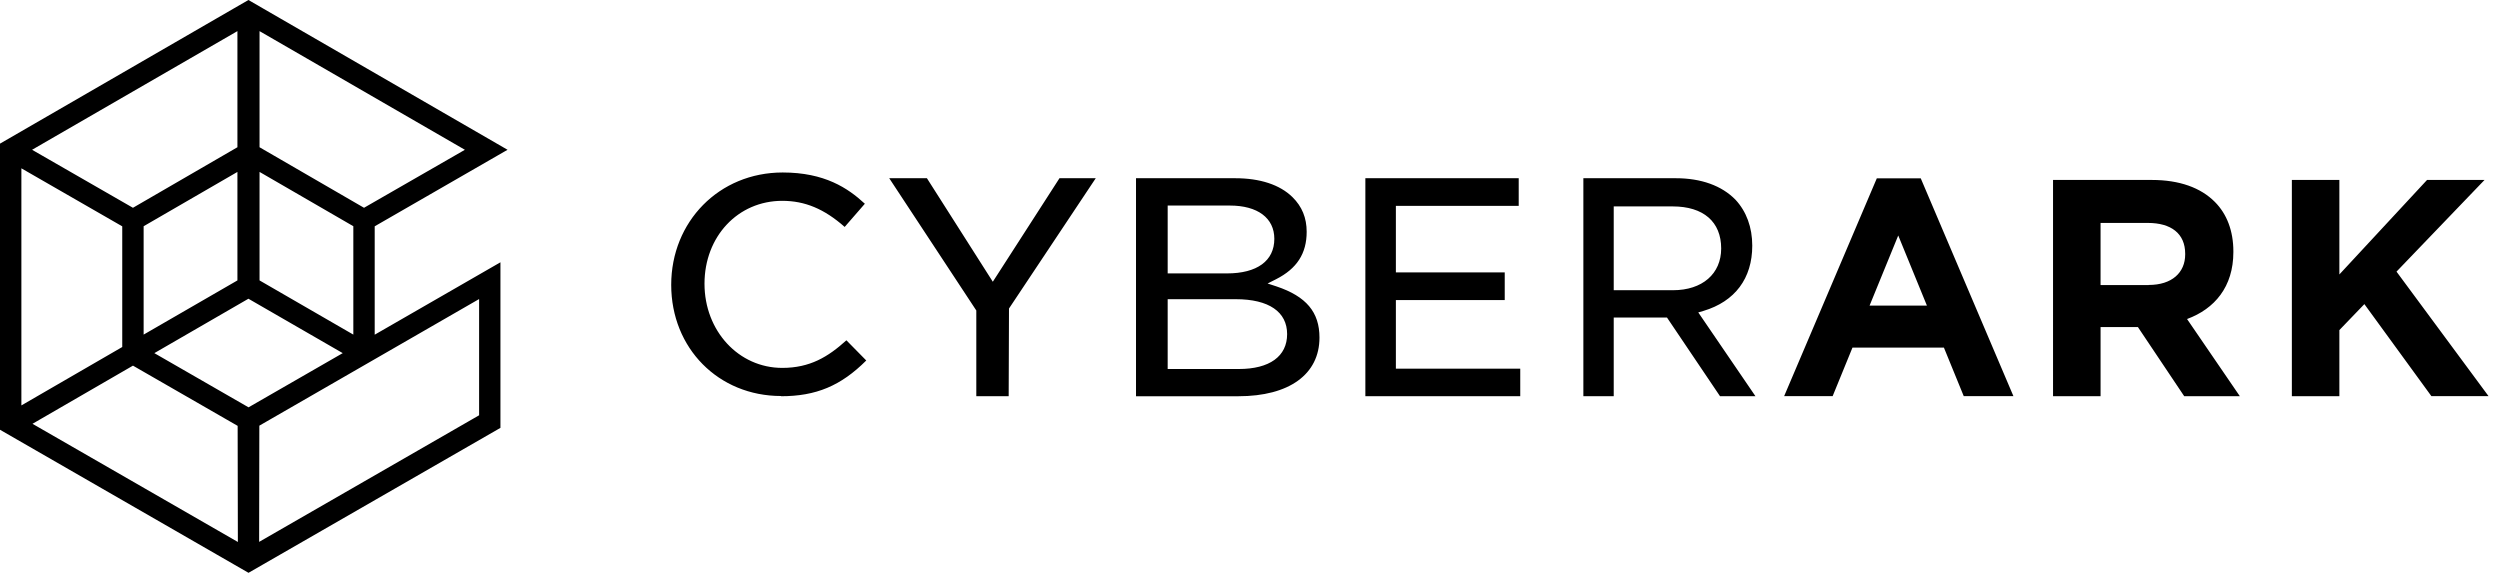
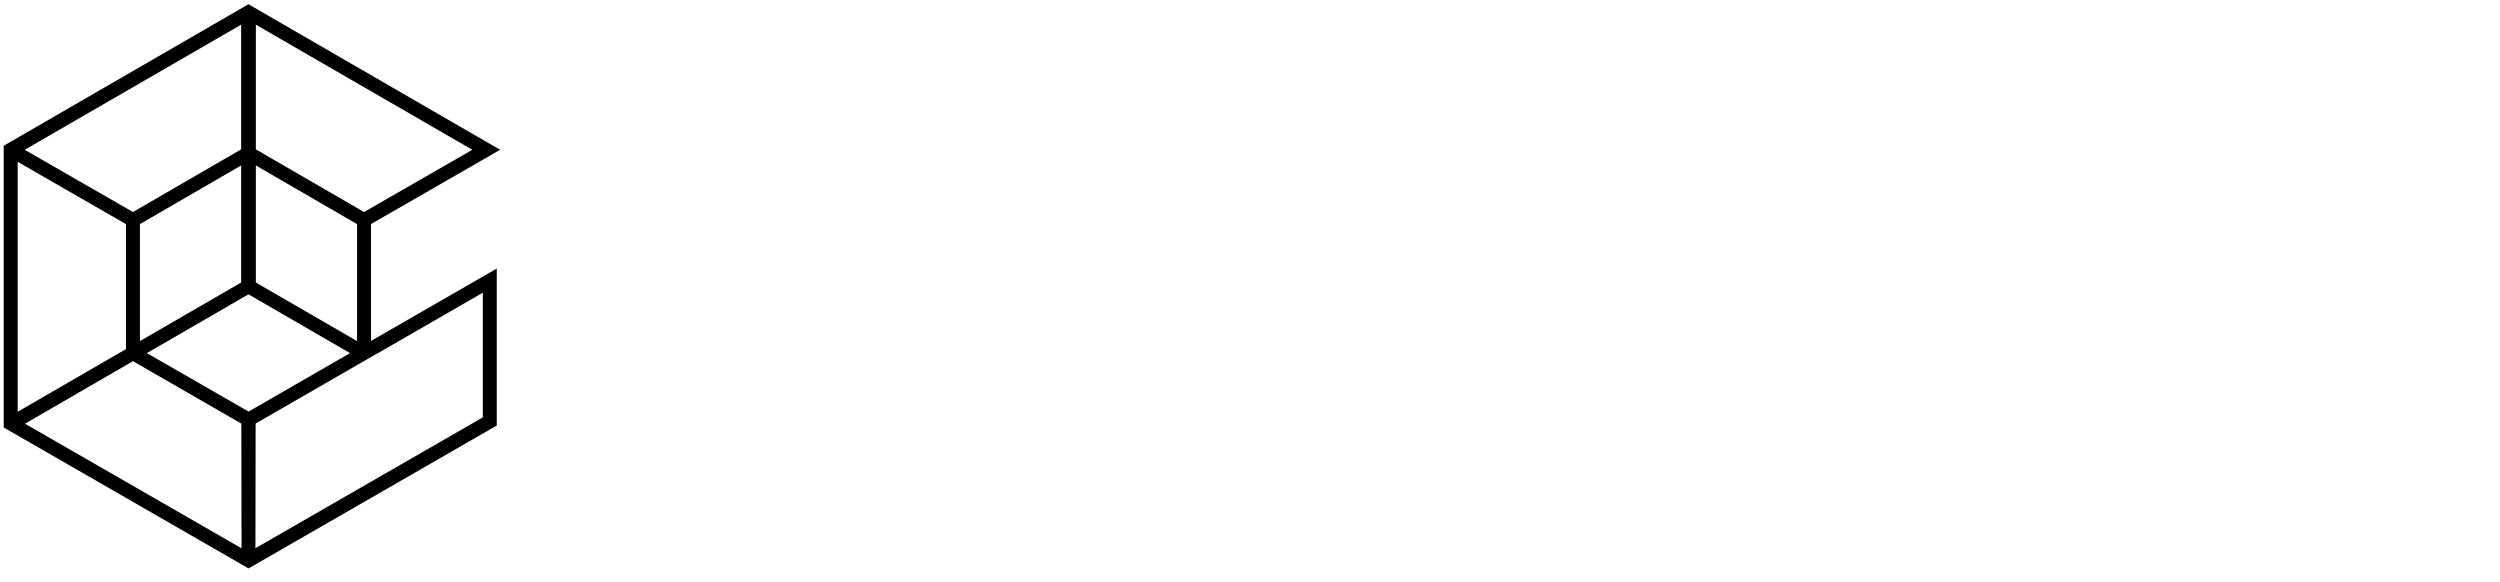
<svg xmlns="http://www.w3.org/2000/svg" width="159" height="37" fill="none">
  <path fill="#000" d="m31.816 9.527-.612-.35L15.801.269.236 9.27v17.921l.216.121 15.356 8.84 14.898-8.577.888-.511V17.08l-.888.511-7.11 4.093V14.25l8.214-4.725h.006Zm-15.544.996 6.436 3.73v7.439l-6.436-3.724v-7.445Zm-.935-8.954v7.93l-6.881 3.985L1.57 9.527l13.766-7.958Zm0 8.954v7.445L8.9 21.692v-7.44l6.436-3.73Zm-14.212-.23 6.887 3.96v7.95l-6.887 3.985V10.294Zm.465 16.655 6.866-3.978 6.894 3.972.013 7.93L1.59 26.948Zm14.211-.78h-.006l-6.456-3.71 6.436-3.723.026.014.028-.014 6.435 3.724-.74.424-5.716 3.293h-.007v-.008Zm8.24-3.71 6.665-3.843v7.93l-.687.397-13.774 7.924.013-7.93 7.782-4.485v.007Zm-.888-8.973L16.272 9.5V1.569l13.767 7.958-6.887 3.958Z" />
-   <path fill="#000" d="M15.8 36.428 0 27.332V9.135L15.8 0l16.48 9.526-8.449 4.867v6.894l7.997-4.605v10.53L15.8 36.434v-.007ZM.472 27.056l.094.054 15.242 8.773 15.558-8.954V17.49l-7.997 4.605v-7.978l7.978-4.591L15.8.546.472 9.41v17.645Zm15.126 8.227L1.118 26.95l7.338-4.25 7.129 4.107.013 8.475ZM2.06 26.95l13.068 7.52-.014-7.385-6.658-3.83-6.396 3.702v-.007Zm13.95 8.334.012-8.475 14.92-8.597v8.476l-.809.464-14.124 8.132Zm.484-8.206-.013 7.385 13.99-8.051V19.02l-13.976 8.052v.006h-.001ZM.888 26.6V9.889l7.358 4.235v8.22L.888 26.605V26.6Zm.472-15.895v15.08l6.415-3.715v-7.675l-6.415-3.69Zm14.434 15.74L8.866 22.46l6.907-3.992 6.96 3.992-6.92 3.985h-.02Zm-5.978-3.986 5.991 3.447 5.991-3.447-5.998-3.46-5.984 3.46Zm13.128-.356-6.907-3.993v-7.99l6.907 3.998v7.985Zm-6.437-4.269 5.965 3.447v-6.894l-5.965-3.454v6.9Zm-7.842 4.269v-7.985l6.907-3.999v7.991l-6.907 3.993Zm.47-7.715v6.893l5.965-3.446v-6.9l-5.965 3.454v-.001Zm14.017-.627-7.116-4.12V1.158L30.51 9.526l-7.358 4.234Zm-6.645-4.396 6.645 3.85 6.415-3.688-13.06-7.547v7.385ZM8.456 13.76 1.097 9.526l14.475-8.368v8.475l-7.116 4.12v.007ZM2.04 9.526l6.416 3.689L15.1 9.364V1.979L2.04 9.526Zm117.332 1.816h2.788l5.893 13.85h-3.16l-1.26-3.084h-5.816l-1.26 3.085h-3.085l5.893-13.851h.007Zm3.181 8.096-1.825-4.462-1.824 4.462h3.656-.007Zm8.02-7.993h6.286c1.748 0 3.104.488 4.006 1.397.764.765 1.177 1.845 1.177 3.146v.042c0 2.217-1.197 3.614-2.946 4.26l3.359 4.91h-3.538l-2.947-4.4h-2.374v4.4h-3.023V11.444Zm6.085 6.678c1.474 0 2.32-.785 2.32-1.941v-.042c0-1.294-.901-1.962-2.374-1.962h-3.008v3.953h3.062v-.008Zm9.104-6.678h3.022v6.01l5.576-6.01h3.656l-5.598 5.83 5.852 7.917h-3.635l-4.261-5.851-1.59 1.652v4.206h-3.022V11.445ZM49.678 25.186c-3.983 0-6.989-3.038-6.989-7.067 0-4.028 3.047-7.149 7.09-7.149 2.664 0 4.147.99 5.226 1.988l-1.284 1.475c-1.297-1.147-2.528-1.66-3.969-1.66-2.82 0-4.946 2.268-4.946 5.272 0 3.004 2.173 5.353 4.946 5.353 1.756 0 2.91-.696 4.079-1.755l1.263 1.284c-1.612 1.61-3.19 2.273-5.43 2.273l.012-.013h.002Zm12.415.014v-5.453l-5.538-8.412h2.397l4.191 6.584 4.24-6.584h2.307l-5.518 8.287-.02 5.577h-2.058v.001Zm10.157 0V11.335h6.305c1.586 0 2.843.414 3.644 1.2.61.6.905 1.323.905 2.206 0 1.379-.618 2.345-1.951 3.02l-.534.27.569.186c1.888.634 2.73 1.634 2.73 3.254 0 2.337-1.93 3.73-5.16 3.73h-6.516.007Zm2.014-1.731h4.522c1.96 0 3.075-.807 3.075-2.22 0-1.413-1.158-2.22-3.265-2.22h-4.332v4.441-.001Zm0-6.08h3.771c1.916 0 3.012-.8 3.012-2.2 0-1.323-1.06-2.116-2.83-2.116h-3.953v4.322-.006ZM86.837 25.2V11.335h9.753v1.758h-7.812v4.233h6.923v1.758h-6.923v4.364h7.91V25.2h-9.85v.001Zm22.557 0-3.374-5.005h-3.387V25.2h-1.931V11.335h5.878c1.608 0 2.919.469 3.796 1.366.698.751 1.068 1.757 1.068 2.923 0 2.082-1.101 3.55-3.104 4.15l-.33.096 3.638 5.33h-2.254Zm-6.761-6.742h3.769c1.865 0 3.065-1.042 3.065-2.655 0-1.696-1.127-2.675-3.084-2.675h-3.75v5.33Z" />
</svg>